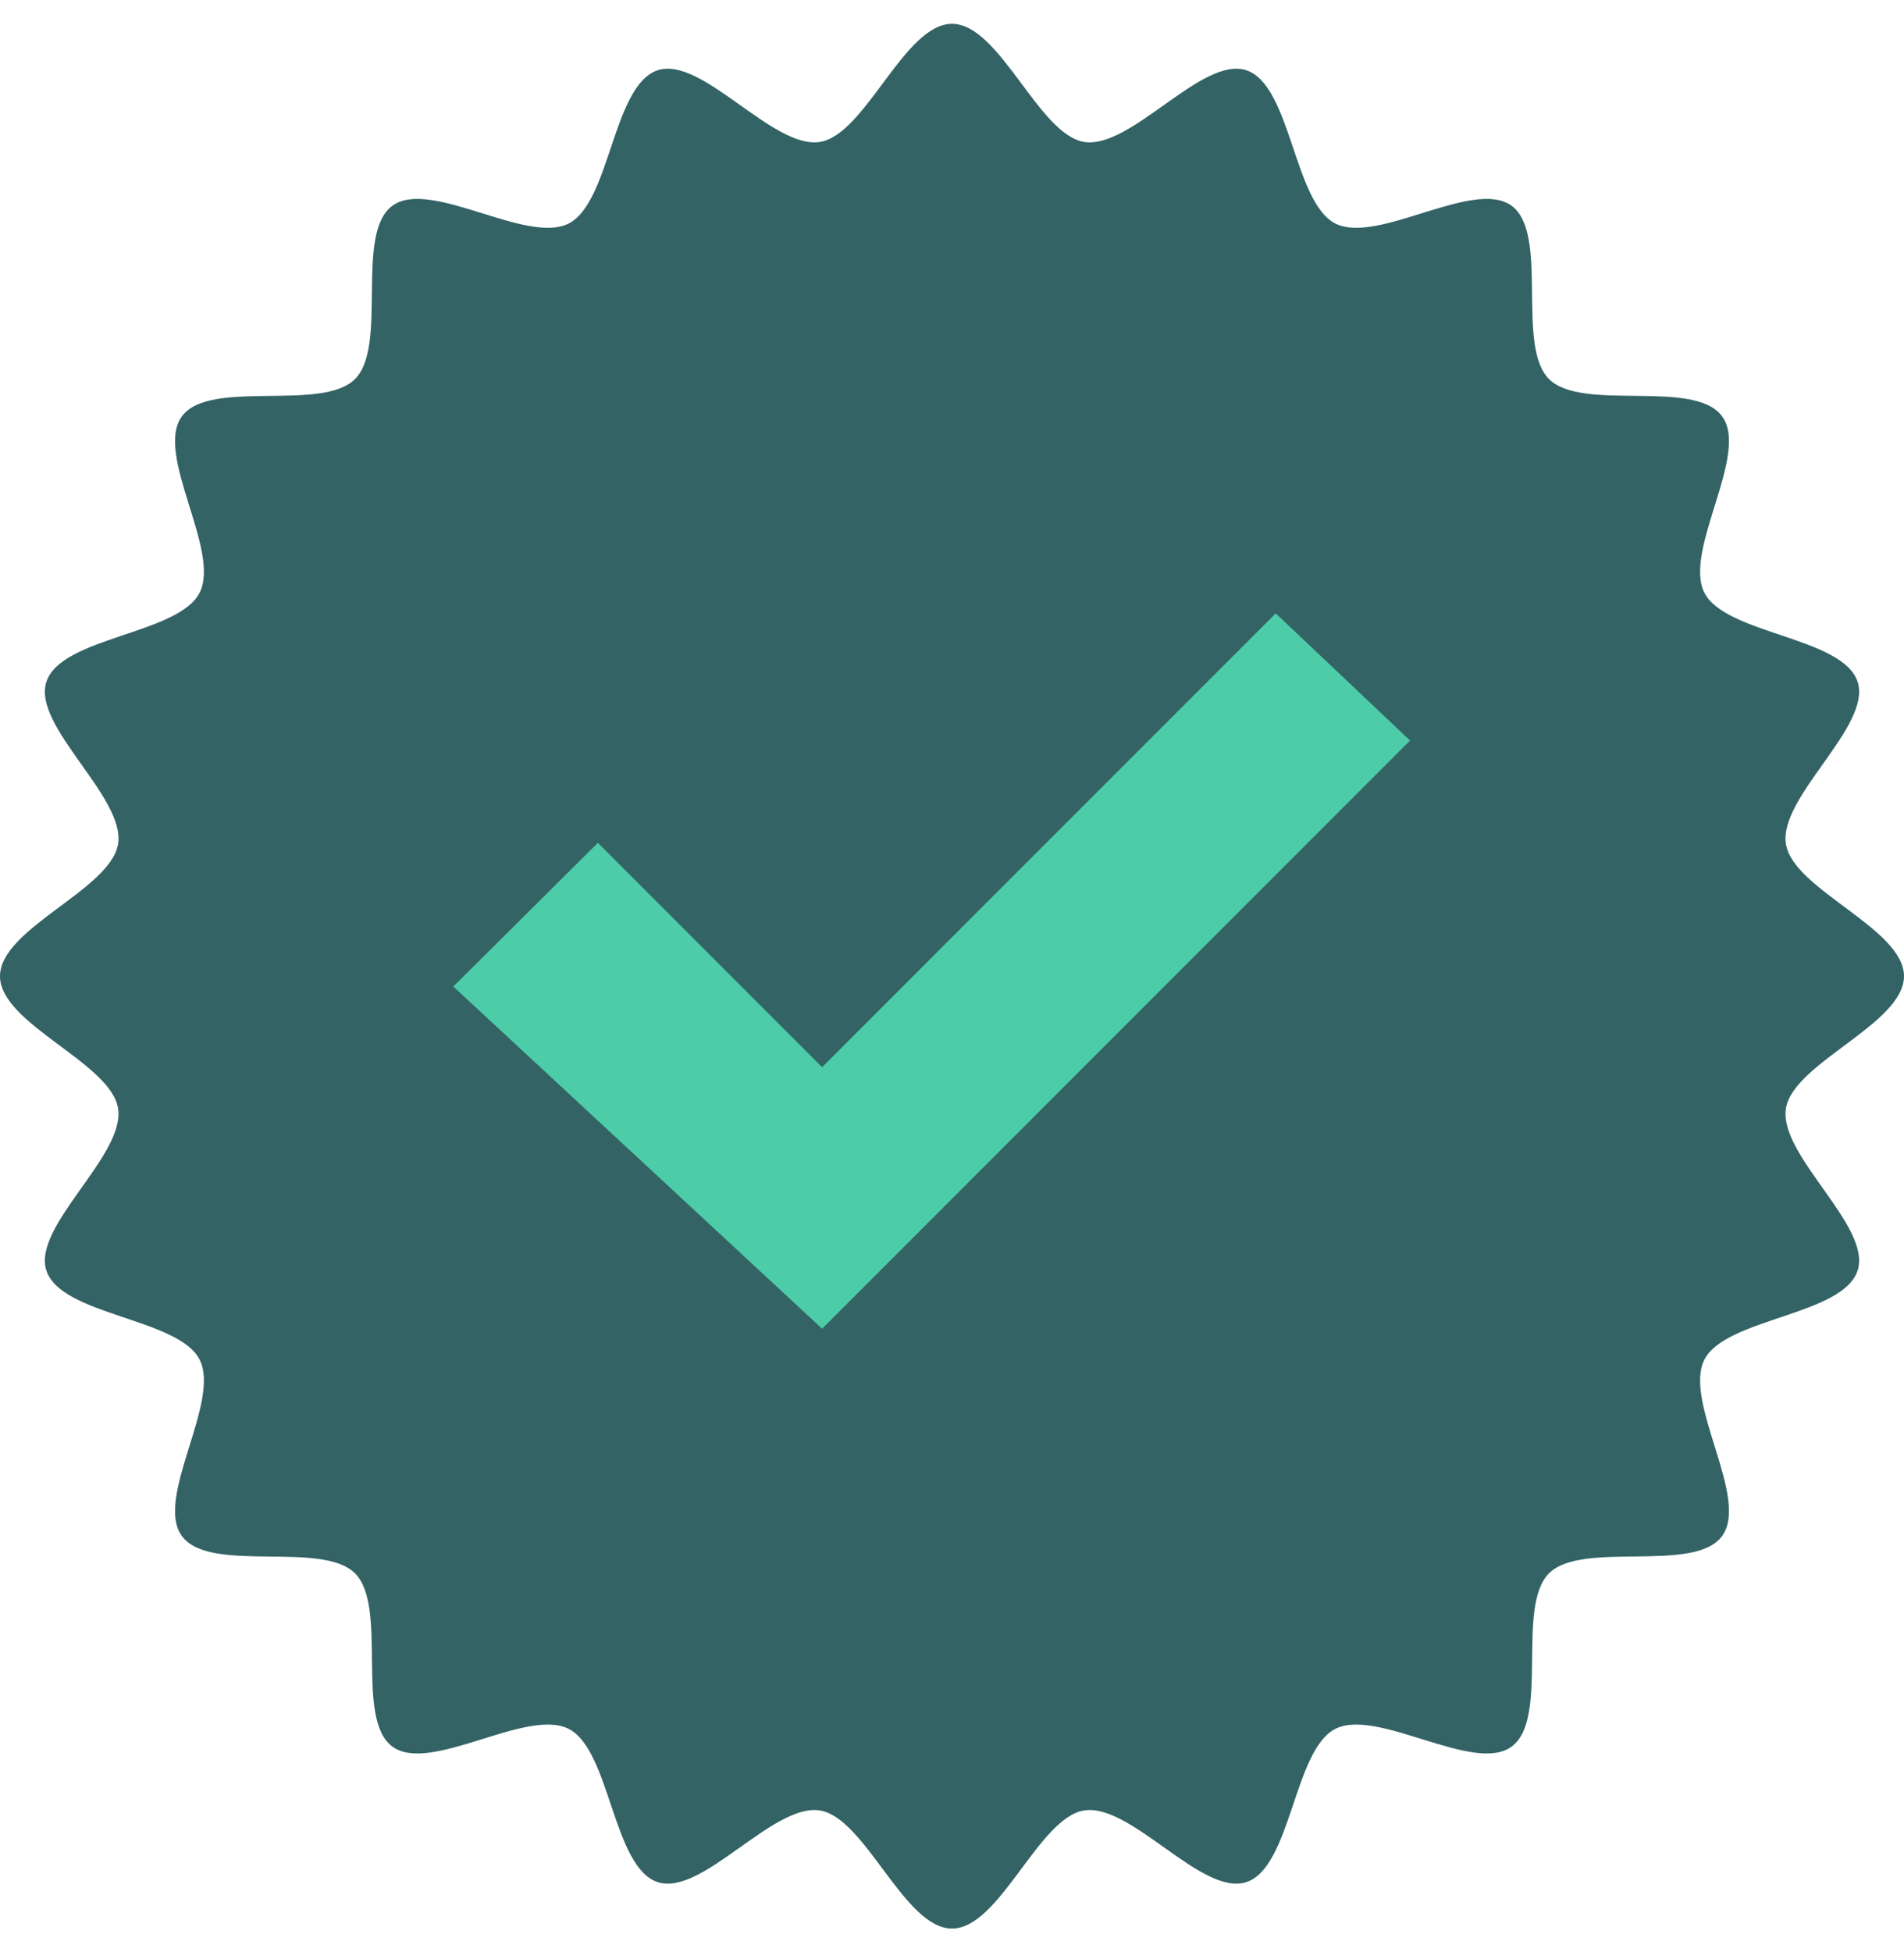
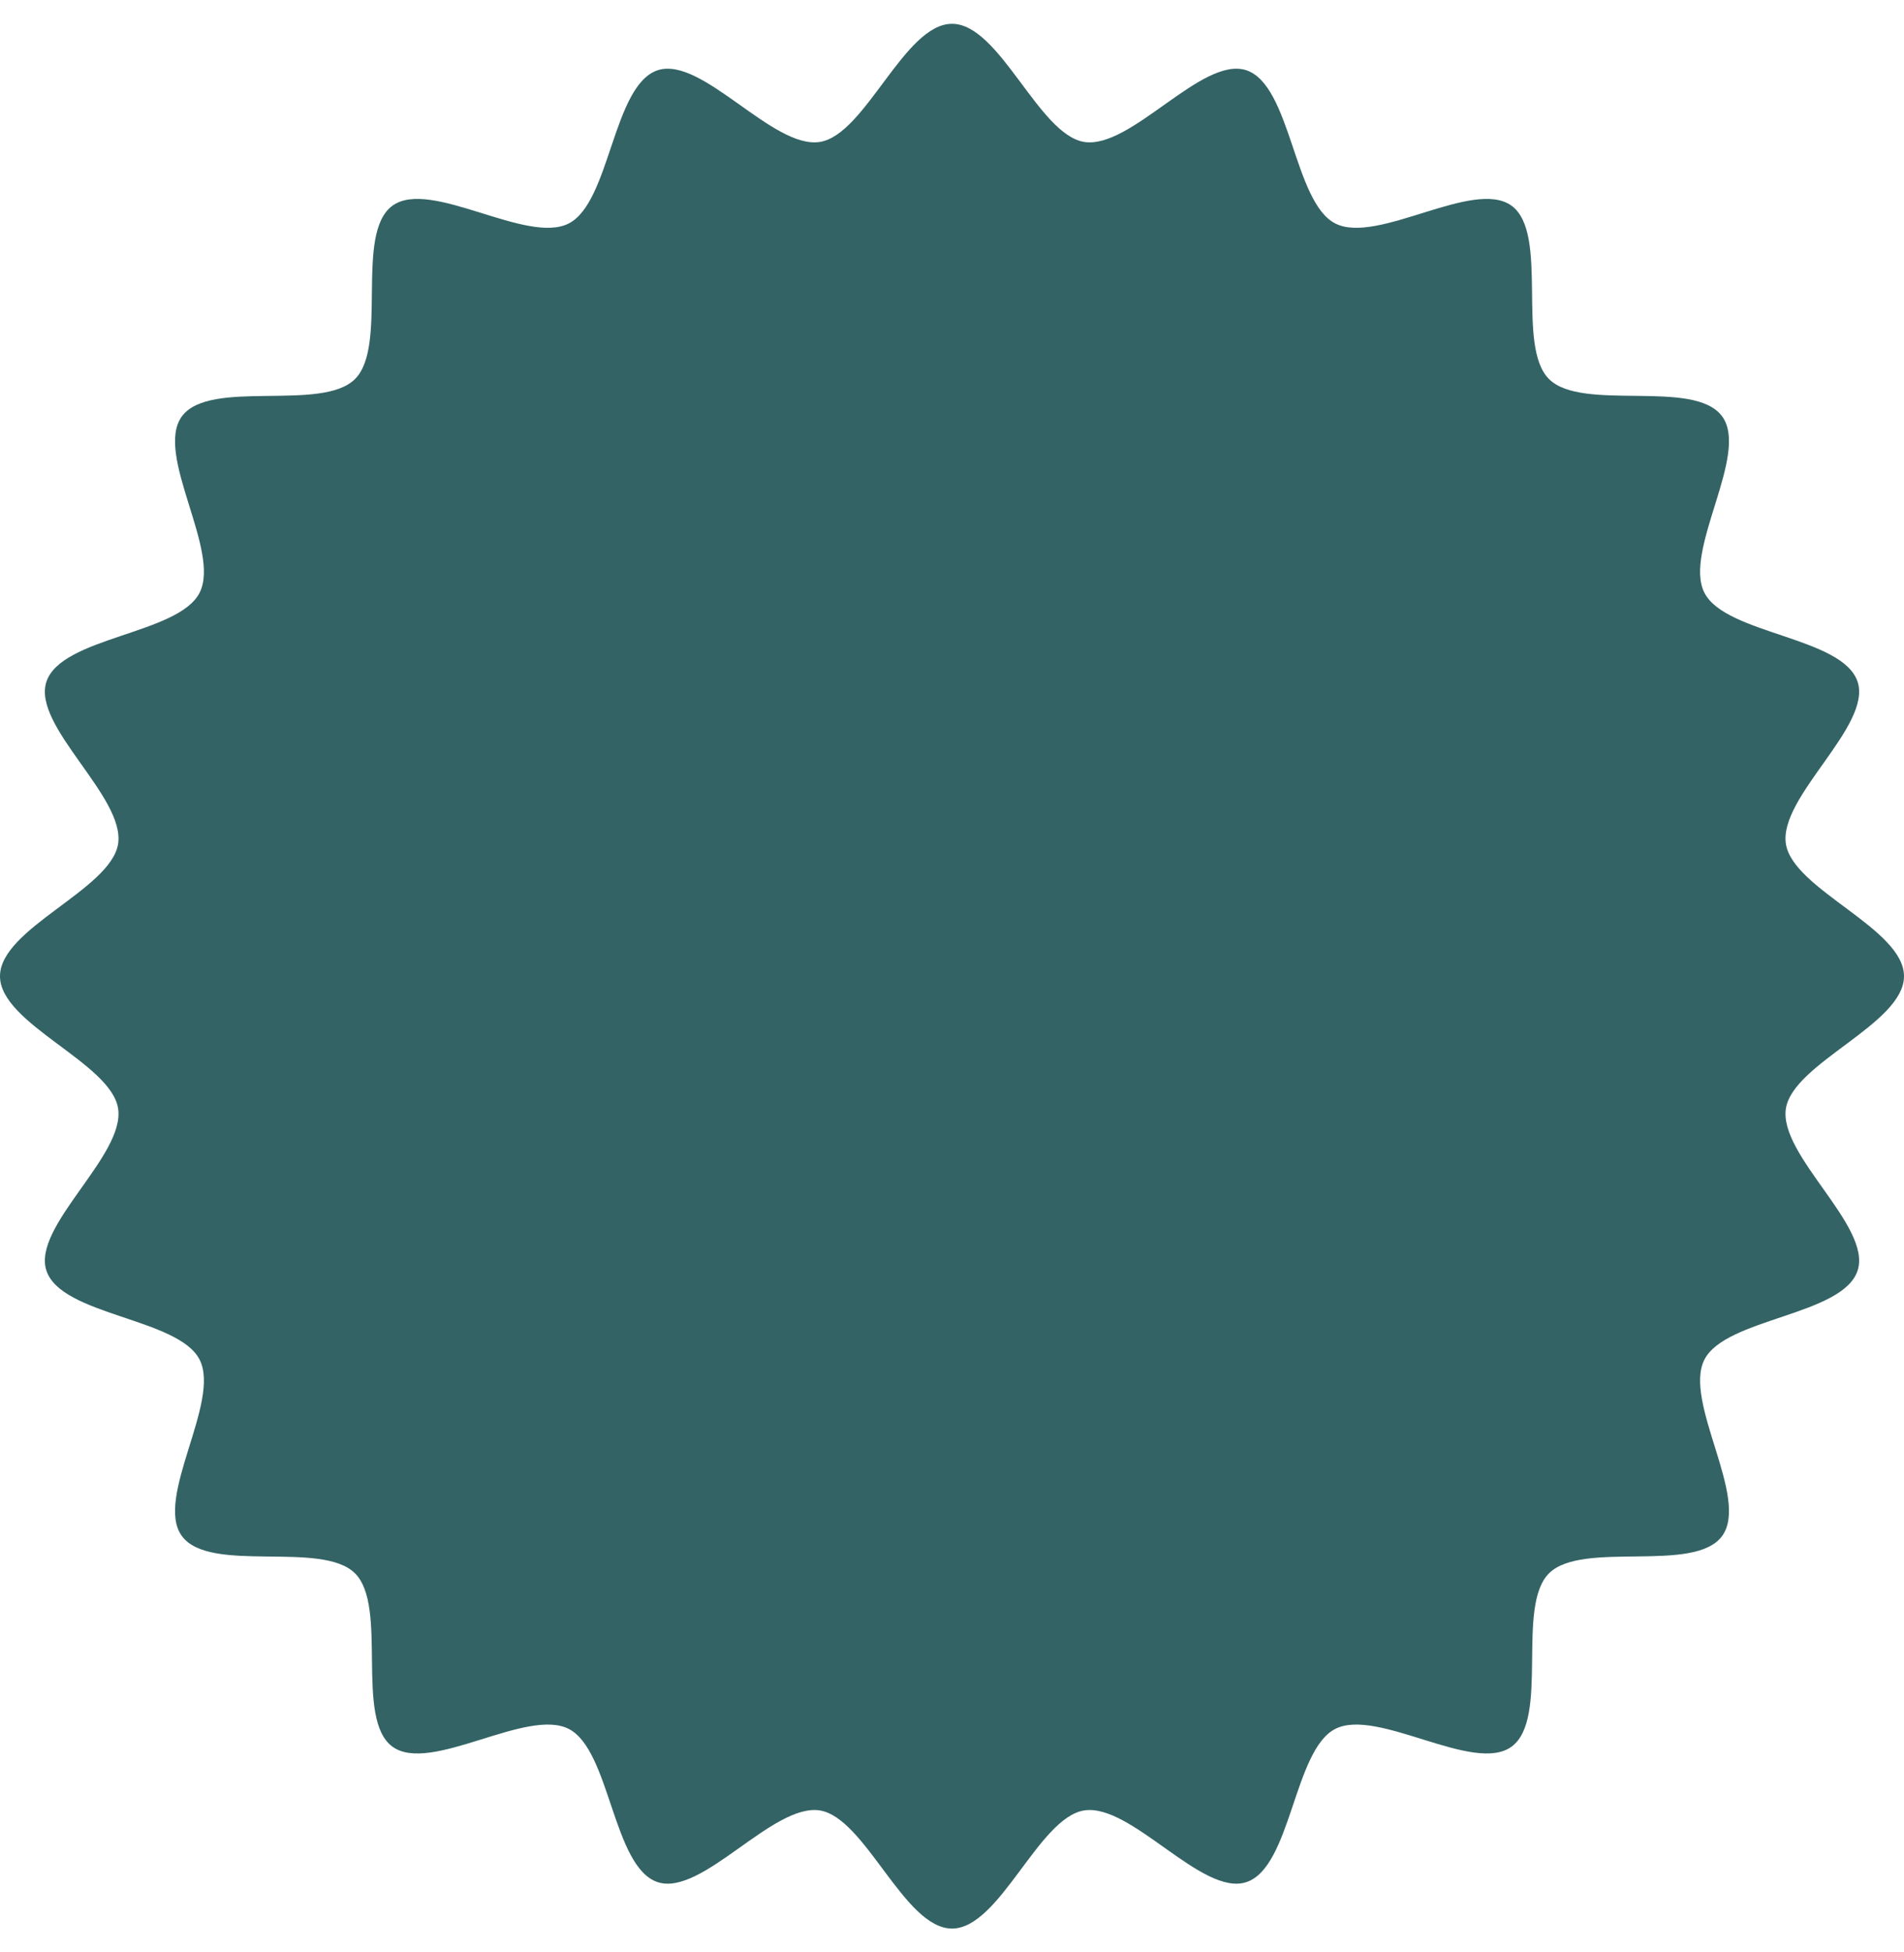
<svg xmlns="http://www.w3.org/2000/svg" width="40" height="41" viewBox="0 0 40 41" fill="none">
  <path d="M40 20.5C40 21.504 37.674 22.316 37.519 23.277C37.365 24.264 39.326 25.749 39.026 26.68C38.717 27.629 36.253 27.676 35.807 28.552C35.356 29.436 36.76 31.457 36.18 32.255C35.597 33.054 33.24 32.341 32.541 33.041C31.841 33.74 32.558 36.097 31.755 36.68C30.961 37.26 28.936 35.856 28.052 36.307C27.176 36.753 27.129 39.217 26.18 39.526C25.249 39.826 23.764 37.865 22.777 38.019C21.816 38.169 21.004 40.5 20 40.5C18.996 40.5 18.184 38.174 17.223 38.019C16.236 37.865 14.751 39.826 13.82 39.526C12.871 39.217 12.824 36.753 11.948 36.307C11.064 35.856 9.043 37.26 8.245 36.68C7.446 36.097 8.159 33.74 7.459 33.041C6.76 32.341 4.403 33.058 3.82 32.255C3.24 31.461 4.644 29.436 4.193 28.552C3.747 27.676 1.283 27.629 0.974 26.68C0.674 25.749 2.635 24.264 2.481 23.277C2.33 22.316 0 21.504 0 20.5C0 19.496 2.326 18.684 2.481 17.723C2.635 16.736 0.674 15.251 0.974 14.32C1.283 13.371 3.747 13.324 4.193 12.448C4.644 11.564 3.24 9.543 3.82 8.745C4.403 7.946 6.76 8.659 7.459 7.959C8.159 7.26 7.442 4.903 8.245 4.32C9.039 3.74 11.064 5.144 11.948 4.693C12.824 4.247 12.871 1.783 13.82 1.474C14.751 1.174 16.236 3.135 17.223 2.981C18.184 2.83 18.996 0.5 20 0.5C21.004 0.5 21.816 2.826 22.777 2.981C23.764 3.135 25.249 1.174 26.18 1.474C27.125 1.783 27.176 4.247 28.052 4.693C28.936 5.144 30.957 3.74 31.755 4.32C32.554 4.903 31.841 7.26 32.541 7.959C33.24 8.659 35.597 7.942 36.18 8.745C36.76 9.539 35.356 11.564 35.807 12.448C36.253 13.324 38.717 13.371 39.026 14.32C39.326 15.251 37.365 16.736 37.519 17.723C37.669 18.684 40 19.496 40 20.5Z" fill="#336365" />
-   <path d="M12.56 17.7L17.271 22.411L26.801 12.881L29.623 15.551L17.271 27.903L9.523 20.717L12.56 17.7Z" fill="#4DCCA8" />
</svg>